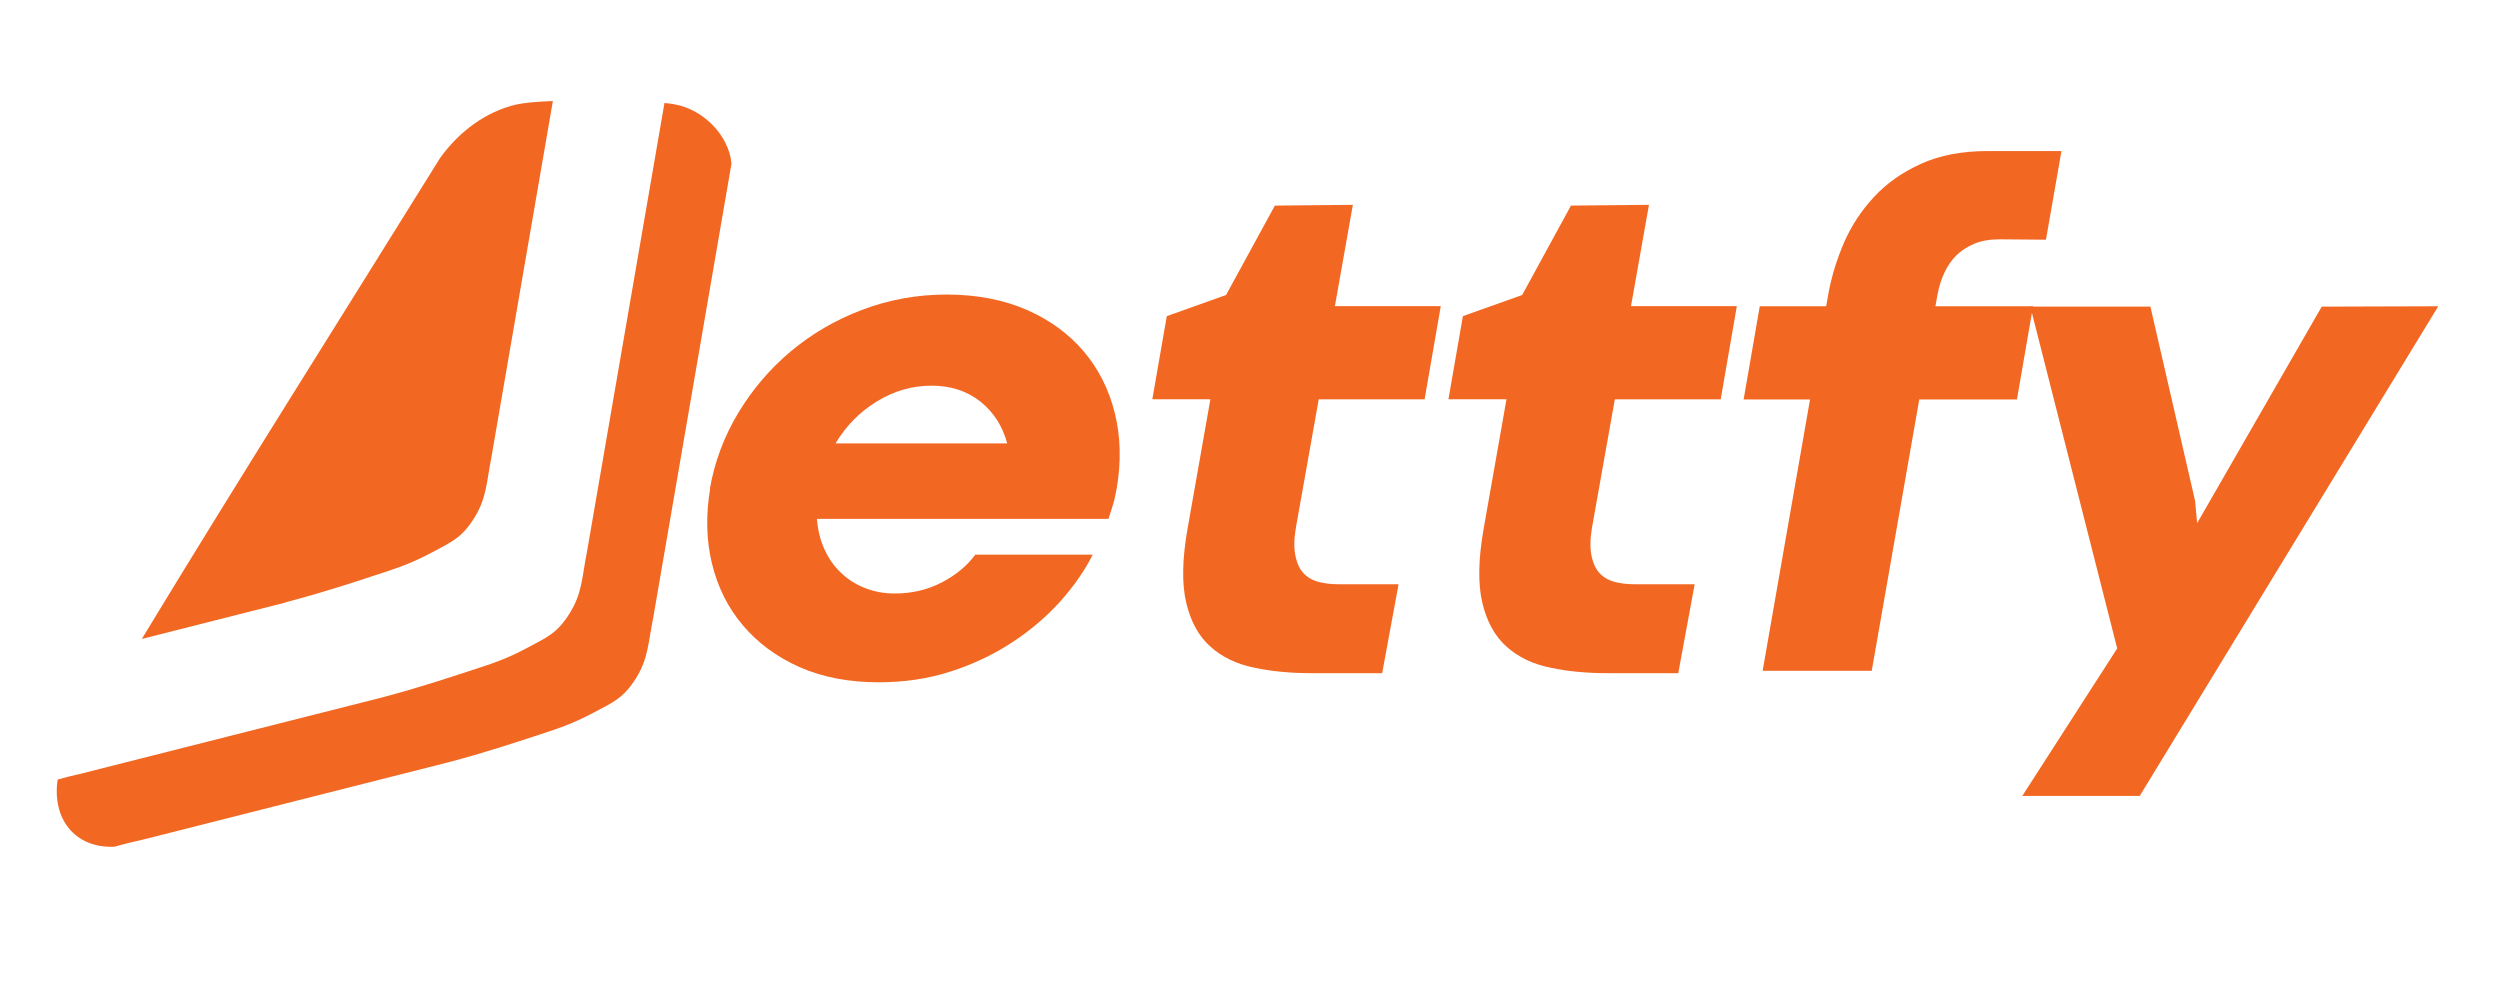
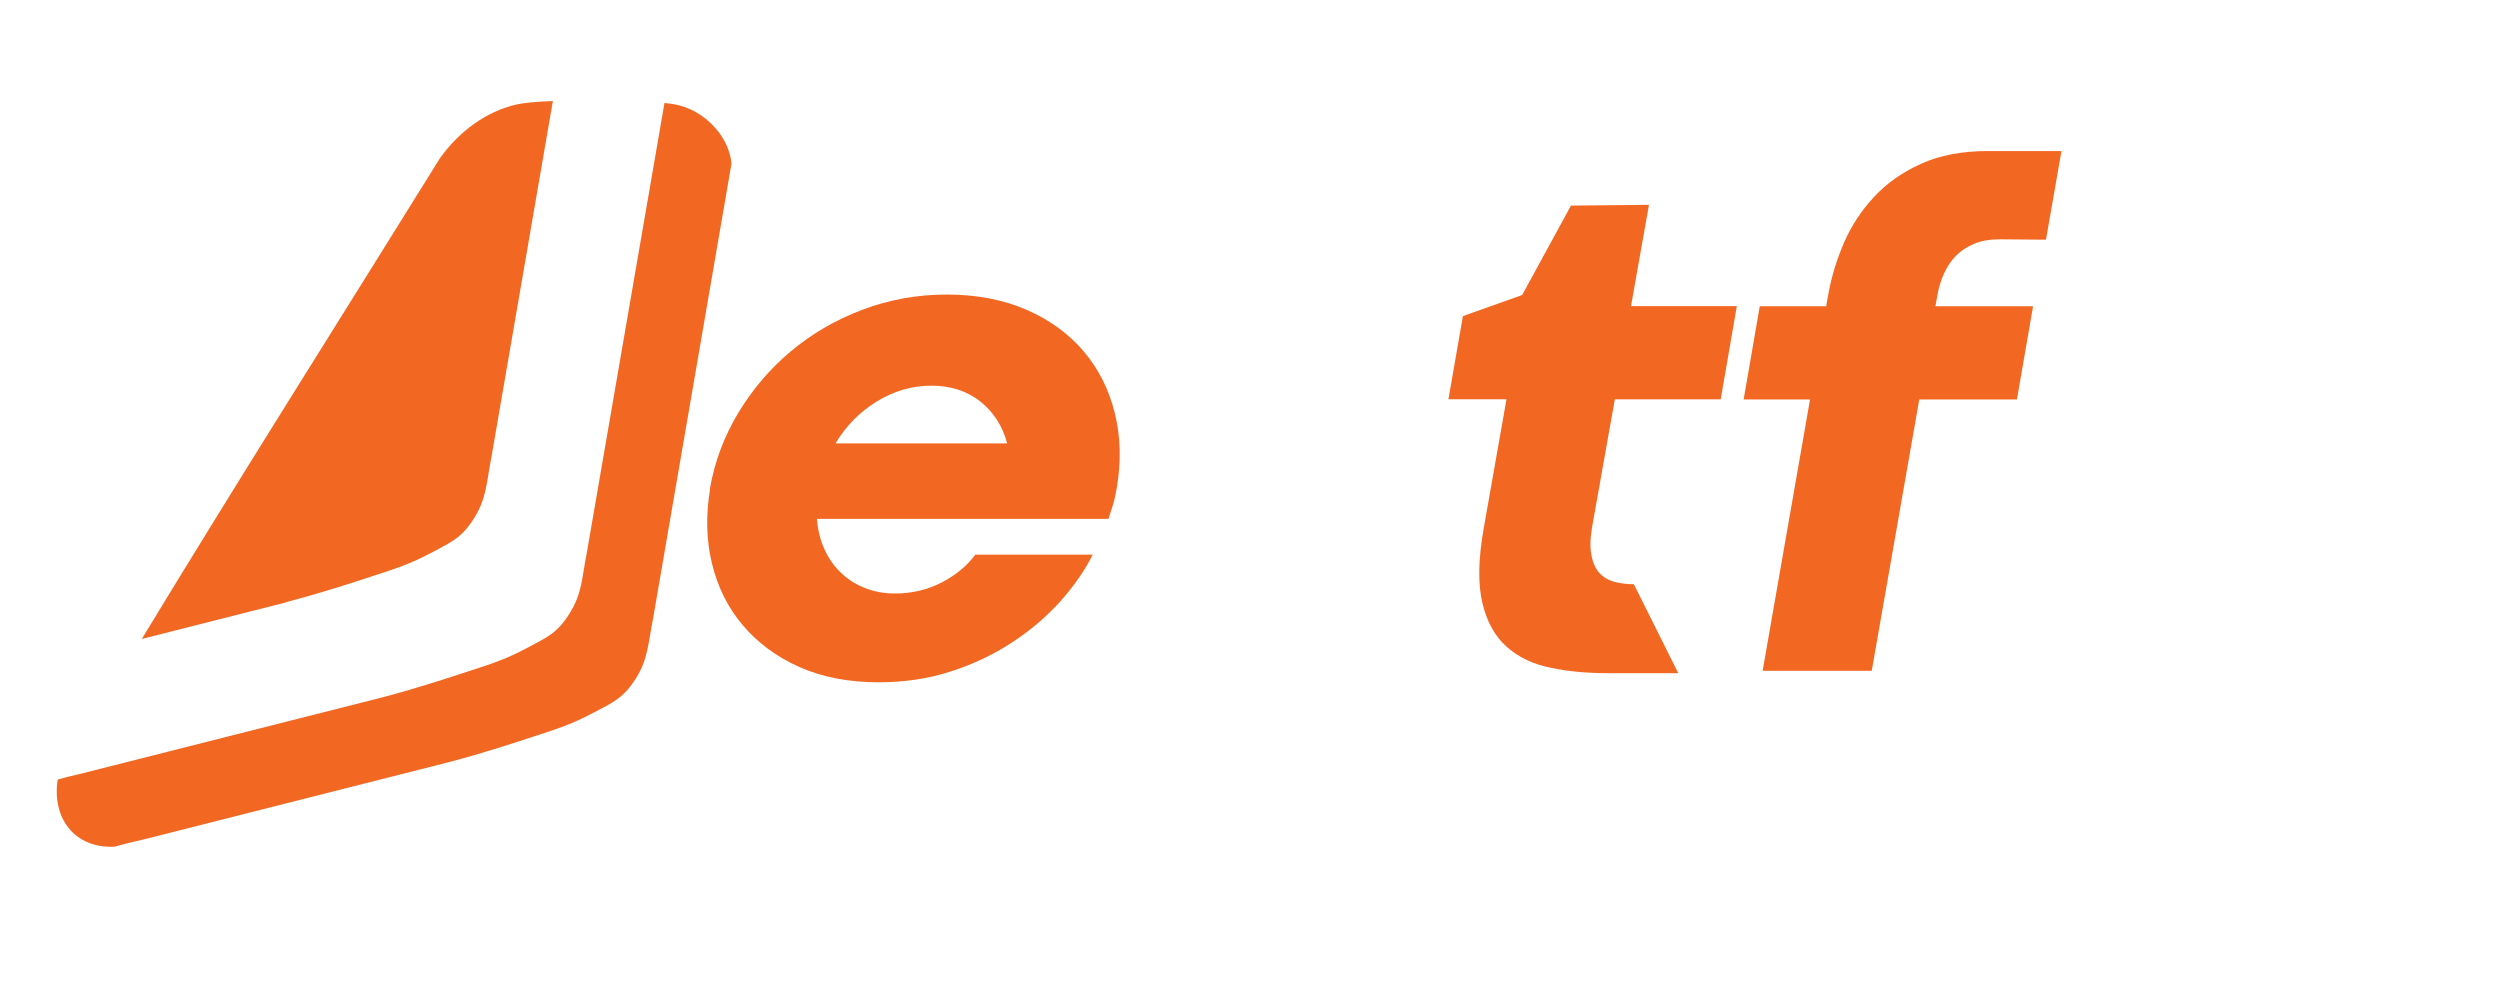
<svg xmlns="http://www.w3.org/2000/svg" width="100" zoomAndPan="magnify" viewBox="0 0 75 30" height="40" preserveAspectRatio="xMidYMid meet" version="1.0">
  <defs>
    <clipPath id="e9f65e3097">
-       <path d="M 60 9 L 73.789 9 L 73.789 24 L 60 24 Z M 60 9 " clip-rule="nonzero" />
-     </clipPath>
+       </clipPath>
    <clipPath id="b7f0d68ee3">
      <path d="M 1.211 3 L 22 3 L 22 26 L 1.211 26 Z M 1.211 3 " clip-rule="nonzero" />
    </clipPath>
  </defs>
  <path fill="#f26722" d="M 21.297 14.66 C 21.438 13.855 21.719 13.105 22.141 12.398 C 22.566 11.691 23.09 11.074 23.715 10.547 C 24.344 10.02 25.055 9.602 25.859 9.297 C 26.664 8.992 27.508 8.836 28.402 8.836 C 29.293 8.836 30.109 8.992 30.805 9.297 C 31.5 9.602 32.07 10.02 32.516 10.547 C 32.961 11.074 33.27 11.688 33.445 12.398 C 33.621 13.105 33.637 13.859 33.5 14.66 C 33.457 14.887 33.418 15.062 33.375 15.188 C 33.336 15.312 33.297 15.441 33.254 15.566 L 24.508 15.566 C 24.535 15.91 24.613 16.223 24.742 16.496 C 24.867 16.77 25.035 17.004 25.242 17.195 C 25.449 17.391 25.691 17.543 25.961 17.645 C 26.23 17.75 26.523 17.805 26.84 17.805 C 27.355 17.805 27.824 17.695 28.246 17.477 C 28.668 17.258 29.008 16.98 29.258 16.641 L 32.781 16.641 C 32.543 17.117 32.215 17.586 31.801 18.051 C 31.383 18.512 30.902 18.922 30.355 19.277 C 29.805 19.637 29.191 19.93 28.52 20.145 C 27.844 20.363 27.125 20.469 26.359 20.469 C 25.465 20.469 24.672 20.316 23.984 20.012 C 23.297 19.707 22.73 19.285 22.285 18.758 C 21.84 18.234 21.531 17.617 21.359 16.906 C 21.188 16.199 21.172 15.449 21.305 14.656 Z M 27.945 11.57 C 27.367 11.57 26.824 11.727 26.312 12.039 C 25.797 12.352 25.383 12.773 25.066 13.301 L 30.215 13.301 C 30.074 12.773 29.801 12.355 29.402 12.039 C 29 11.727 28.516 11.57 27.945 11.57 Z M 27.945 11.57 " fill-opacity="1" fill-rule="nonzero" />
-   <path fill="#f26722" d="M 36.777 8.859 L 38.246 6.168 L 40.586 6.145 L 40.047 9.184 L 43.223 9.184 L 42.738 11.98 L 39.562 11.98 L 38.879 15.816 C 38.82 16.152 38.816 16.434 38.859 16.656 C 38.902 16.879 38.98 17.055 39.094 17.184 C 39.211 17.312 39.359 17.402 39.539 17.453 C 39.719 17.5 39.918 17.527 40.133 17.527 L 41.957 17.527 L 41.465 20.195 L 39.34 20.195 C 38.73 20.195 38.16 20.145 37.633 20.031 C 37.105 19.926 36.664 19.715 36.312 19.398 C 35.961 19.086 35.719 18.645 35.586 18.078 C 35.453 17.512 35.465 16.77 35.629 15.848 L 36.312 11.977 L 34.57 11.977 L 35.004 9.484 L 36.777 8.852 Z M 36.777 8.859 " fill-opacity="1" fill-rule="nonzero" />
-   <path fill="#f26722" d="M 45.66 8.859 L 47.129 6.168 L 49.469 6.145 L 48.93 9.184 L 52.105 9.184 L 51.621 11.98 L 48.445 11.98 L 47.762 15.816 C 47.703 16.152 47.699 16.434 47.742 16.656 C 47.785 16.879 47.863 17.055 47.977 17.184 C 48.094 17.312 48.242 17.402 48.422 17.453 C 48.602 17.5 48.801 17.527 49.016 17.527 L 50.84 17.527 L 50.348 20.195 L 48.227 20.195 C 47.613 20.195 47.043 20.145 46.516 20.031 C 45.988 19.926 45.547 19.715 45.195 19.398 C 44.844 19.086 44.602 18.645 44.469 18.078 C 44.336 17.512 44.348 16.77 44.512 15.848 L 45.195 11.977 L 43.453 11.977 L 43.887 9.484 L 45.66 8.852 Z M 45.66 8.859 " fill-opacity="1" fill-rule="nonzero" />
+   <path fill="#f26722" d="M 45.66 8.859 L 47.129 6.168 L 49.469 6.145 L 48.93 9.184 L 52.105 9.184 L 51.621 11.98 L 48.445 11.98 L 47.762 15.816 C 47.703 16.152 47.699 16.434 47.742 16.656 C 47.785 16.879 47.863 17.055 47.977 17.184 C 48.094 17.312 48.242 17.402 48.422 17.453 C 48.602 17.5 48.801 17.527 49.016 17.527 L 50.348 20.195 L 48.227 20.195 C 47.613 20.195 47.043 20.145 46.516 20.031 C 45.988 19.926 45.547 19.715 45.195 19.398 C 44.844 19.086 44.602 18.645 44.469 18.078 C 44.336 17.512 44.348 16.77 44.512 15.848 L 45.195 11.977 L 43.453 11.977 L 43.887 9.484 L 45.66 8.852 Z M 45.66 8.859 " fill-opacity="1" fill-rule="nonzero" />
  <path fill="#f26722" d="M 52.879 20.125 L 54.301 11.984 L 52.309 11.984 L 52.793 9.188 L 54.785 9.188 L 54.859 8.773 C 54.953 8.277 55.105 7.777 55.324 7.27 C 55.543 6.77 55.844 6.312 56.223 5.906 C 56.602 5.496 57.07 5.168 57.633 4.914 C 58.199 4.656 58.867 4.531 59.648 4.531 L 61.844 4.531 L 61.379 7.191 L 59.984 7.18 C 59.695 7.18 59.441 7.223 59.23 7.312 C 59.016 7.402 58.836 7.516 58.684 7.668 C 58.539 7.816 58.418 7.992 58.328 8.191 C 58.234 8.391 58.168 8.605 58.125 8.84 L 58.062 9.188 L 60.992 9.188 L 60.508 11.984 L 57.578 11.984 L 56.152 20.125 L 52.875 20.125 Z M 52.879 20.125 " fill-opacity="1" fill-rule="nonzero" />
  <g clip-path="url(#e9f65e3097)">
-     <path fill="#f26722" d="M 69.648 9.199 L 73.148 9.188 L 64.191 23.879 L 60.668 23.879 L 63.516 19.453 L 60.91 9.199 L 64.512 9.199 L 65.852 15.023 L 65.914 15.695 L 69.652 9.199 Z M 69.648 9.199 " fill-opacity="1" fill-rule="nonzero" />
-   </g>
+     </g>
  <g clip-path="url(#b7f0d68ee3)">
    <path fill="#f26722" d="M 20.234 3.129 C 20.156 3.113 20.047 3.102 19.934 3.09 L 17.605 16.578 C 17.453 17.355 17.461 17.805 17.09 18.398 C 16.723 18.988 16.43 19.109 15.836 19.426 C 15.168 19.785 14.723 19.922 14.047 20.141 C 13.531 20.309 12.555 20.637 11.438 20.93 L 2.363 23.227 C 2.148 23.273 1.941 23.328 1.73 23.387 C 1.555 24.543 2.23 25.453 3.434 25.402 C 3.734 25.316 4.043 25.242 4.355 25.172 L 13.426 22.875 C 14.551 22.582 15.52 22.254 16.039 22.086 C 16.711 21.867 17.152 21.73 17.824 21.371 C 18.418 21.059 18.711 20.934 19.082 20.344 C 19.449 19.754 19.441 19.301 19.598 18.523 L 21.945 4.906 C 21.863 4.039 21.074 3.273 20.23 3.129 Z M 20.234 3.129 " fill-opacity="1" fill-rule="nonzero" />
  </g>
  <path fill="#f26722" d="M 8.574 18.066 C 9.695 17.777 10.668 17.449 11.184 17.281 C 11.855 17.062 12.297 16.926 12.973 16.566 C 13.562 16.25 13.859 16.129 14.227 15.539 C 14.598 14.945 14.59 14.496 14.742 13.719 L 16.586 3.031 C 16.117 3.047 15.719 3.086 15.5 3.133 C 14.559 3.348 13.75 3.973 13.199 4.746 C 10.184 9.602 7.188 14.332 4.254 19.168 L 8.574 18.074 Z M 8.574 18.066 " fill-opacity="1" fill-rule="nonzero" />
</svg>